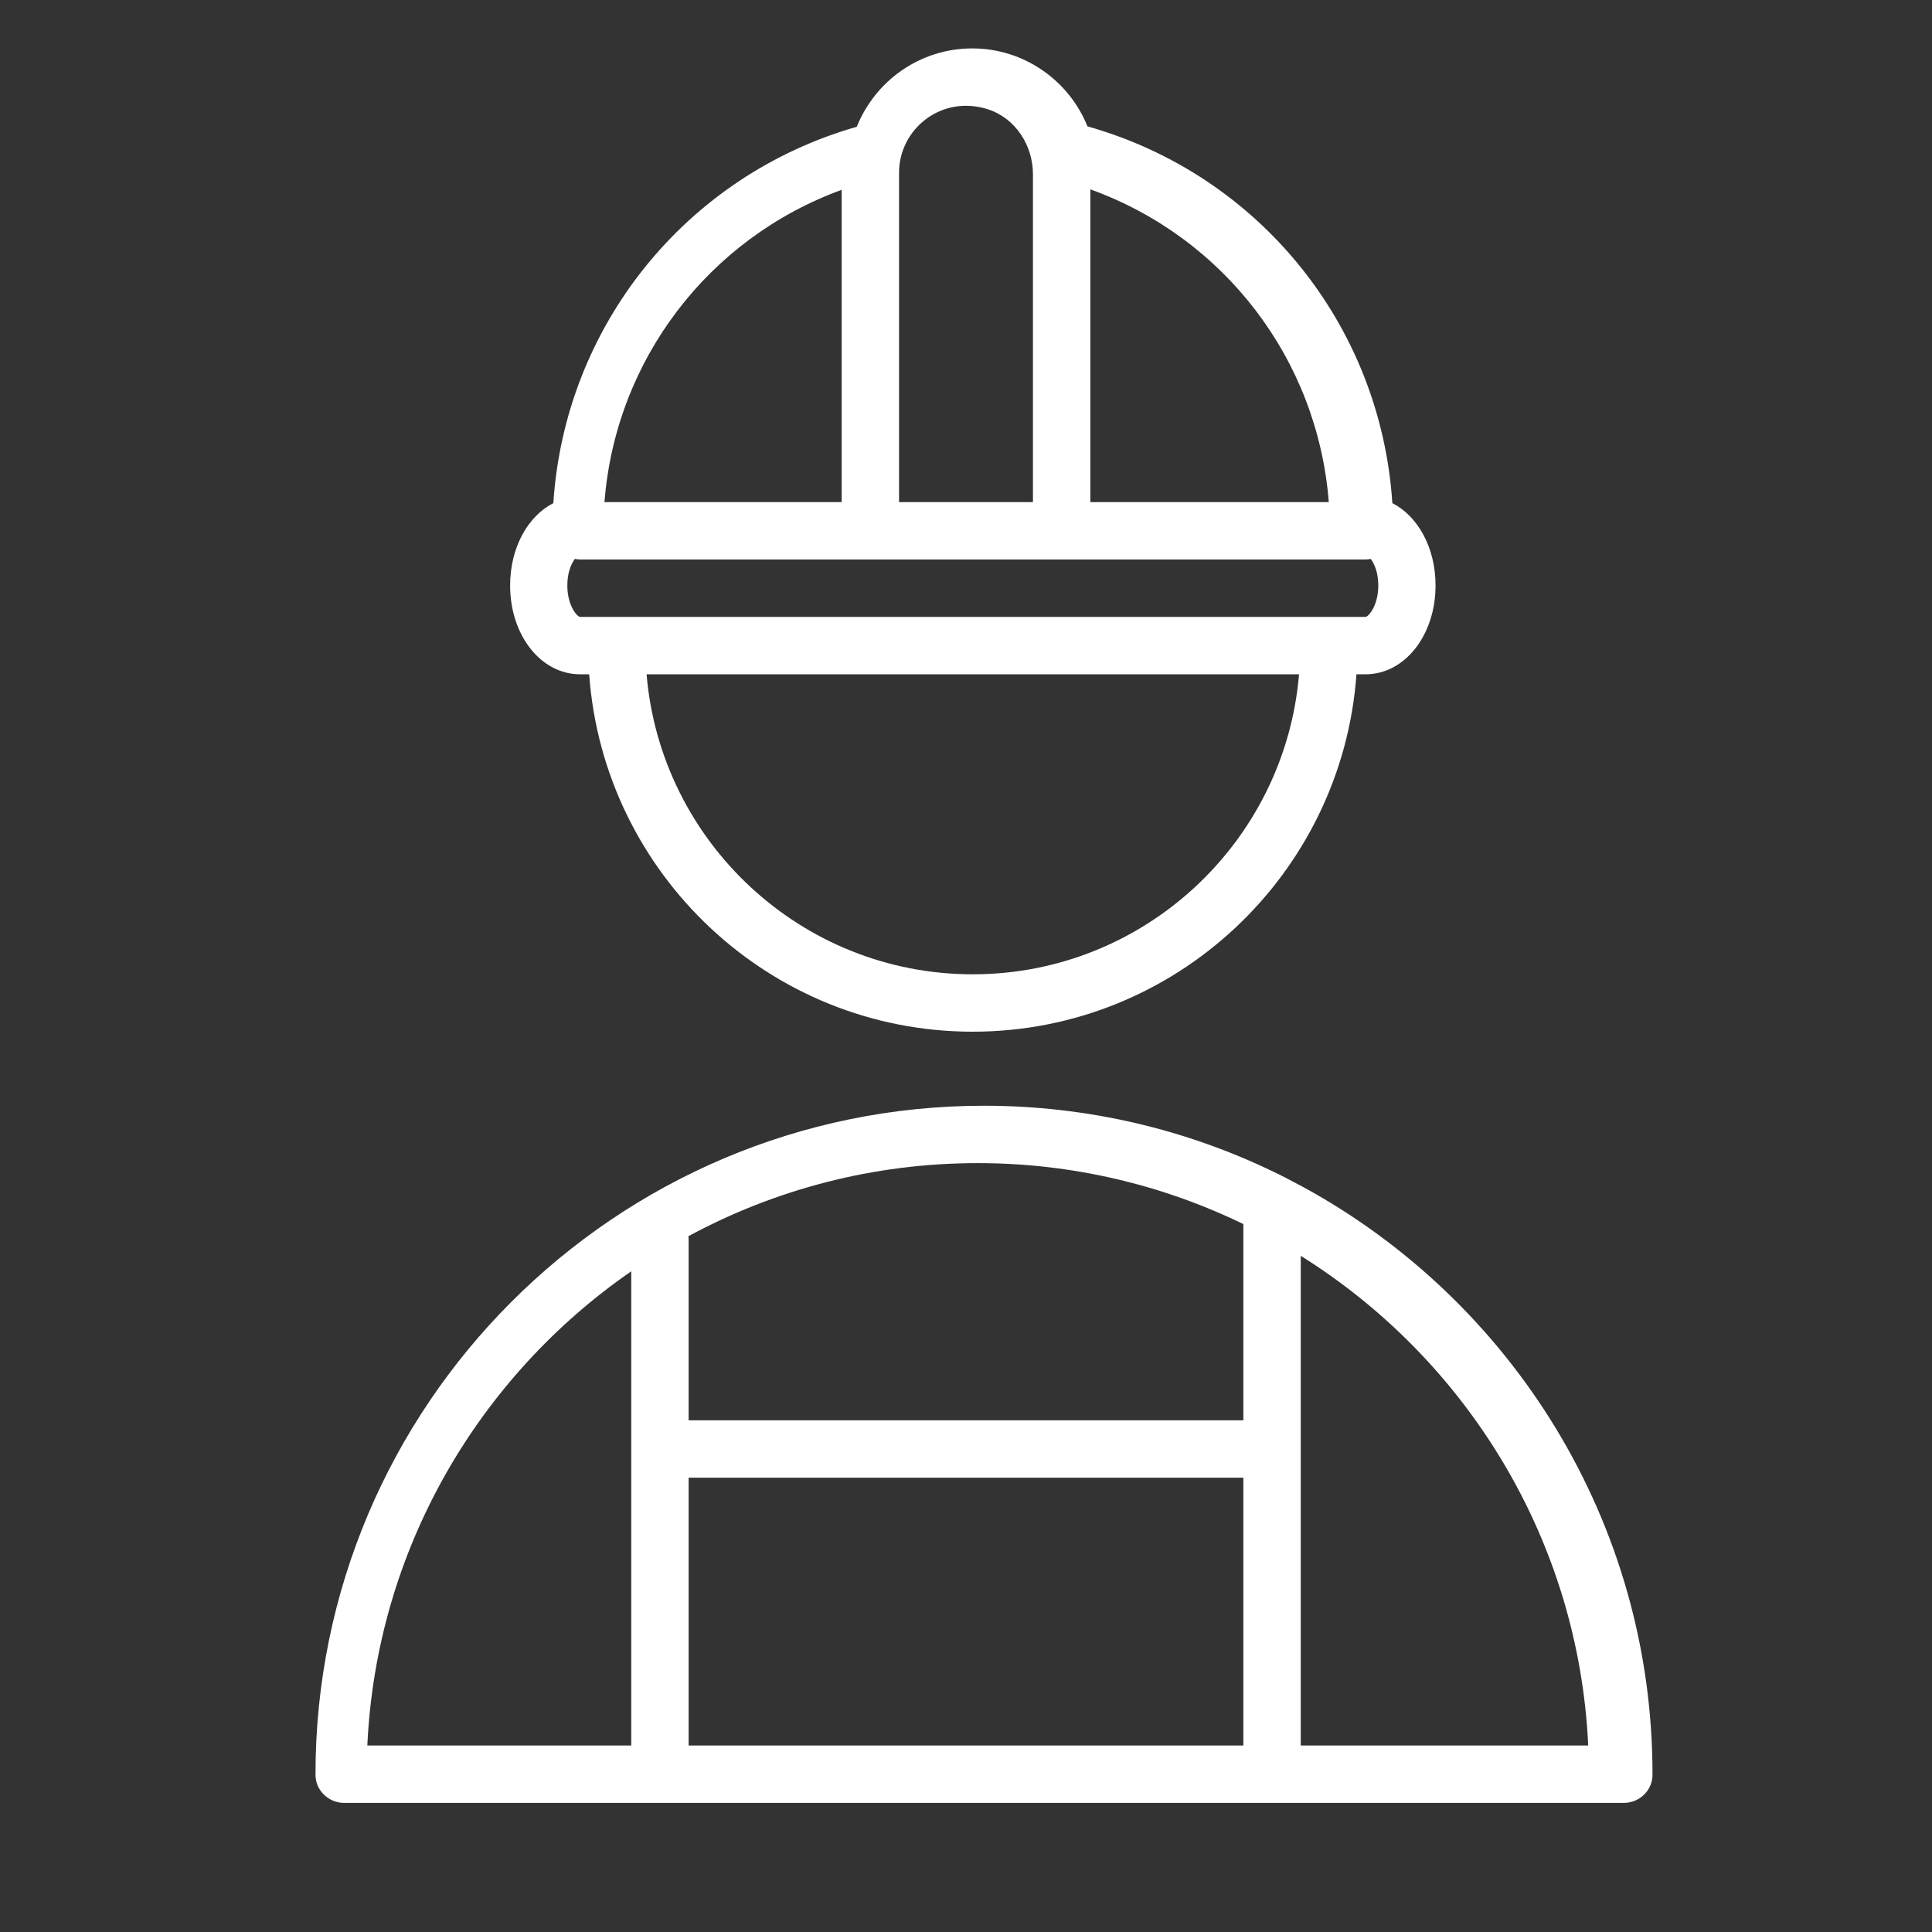
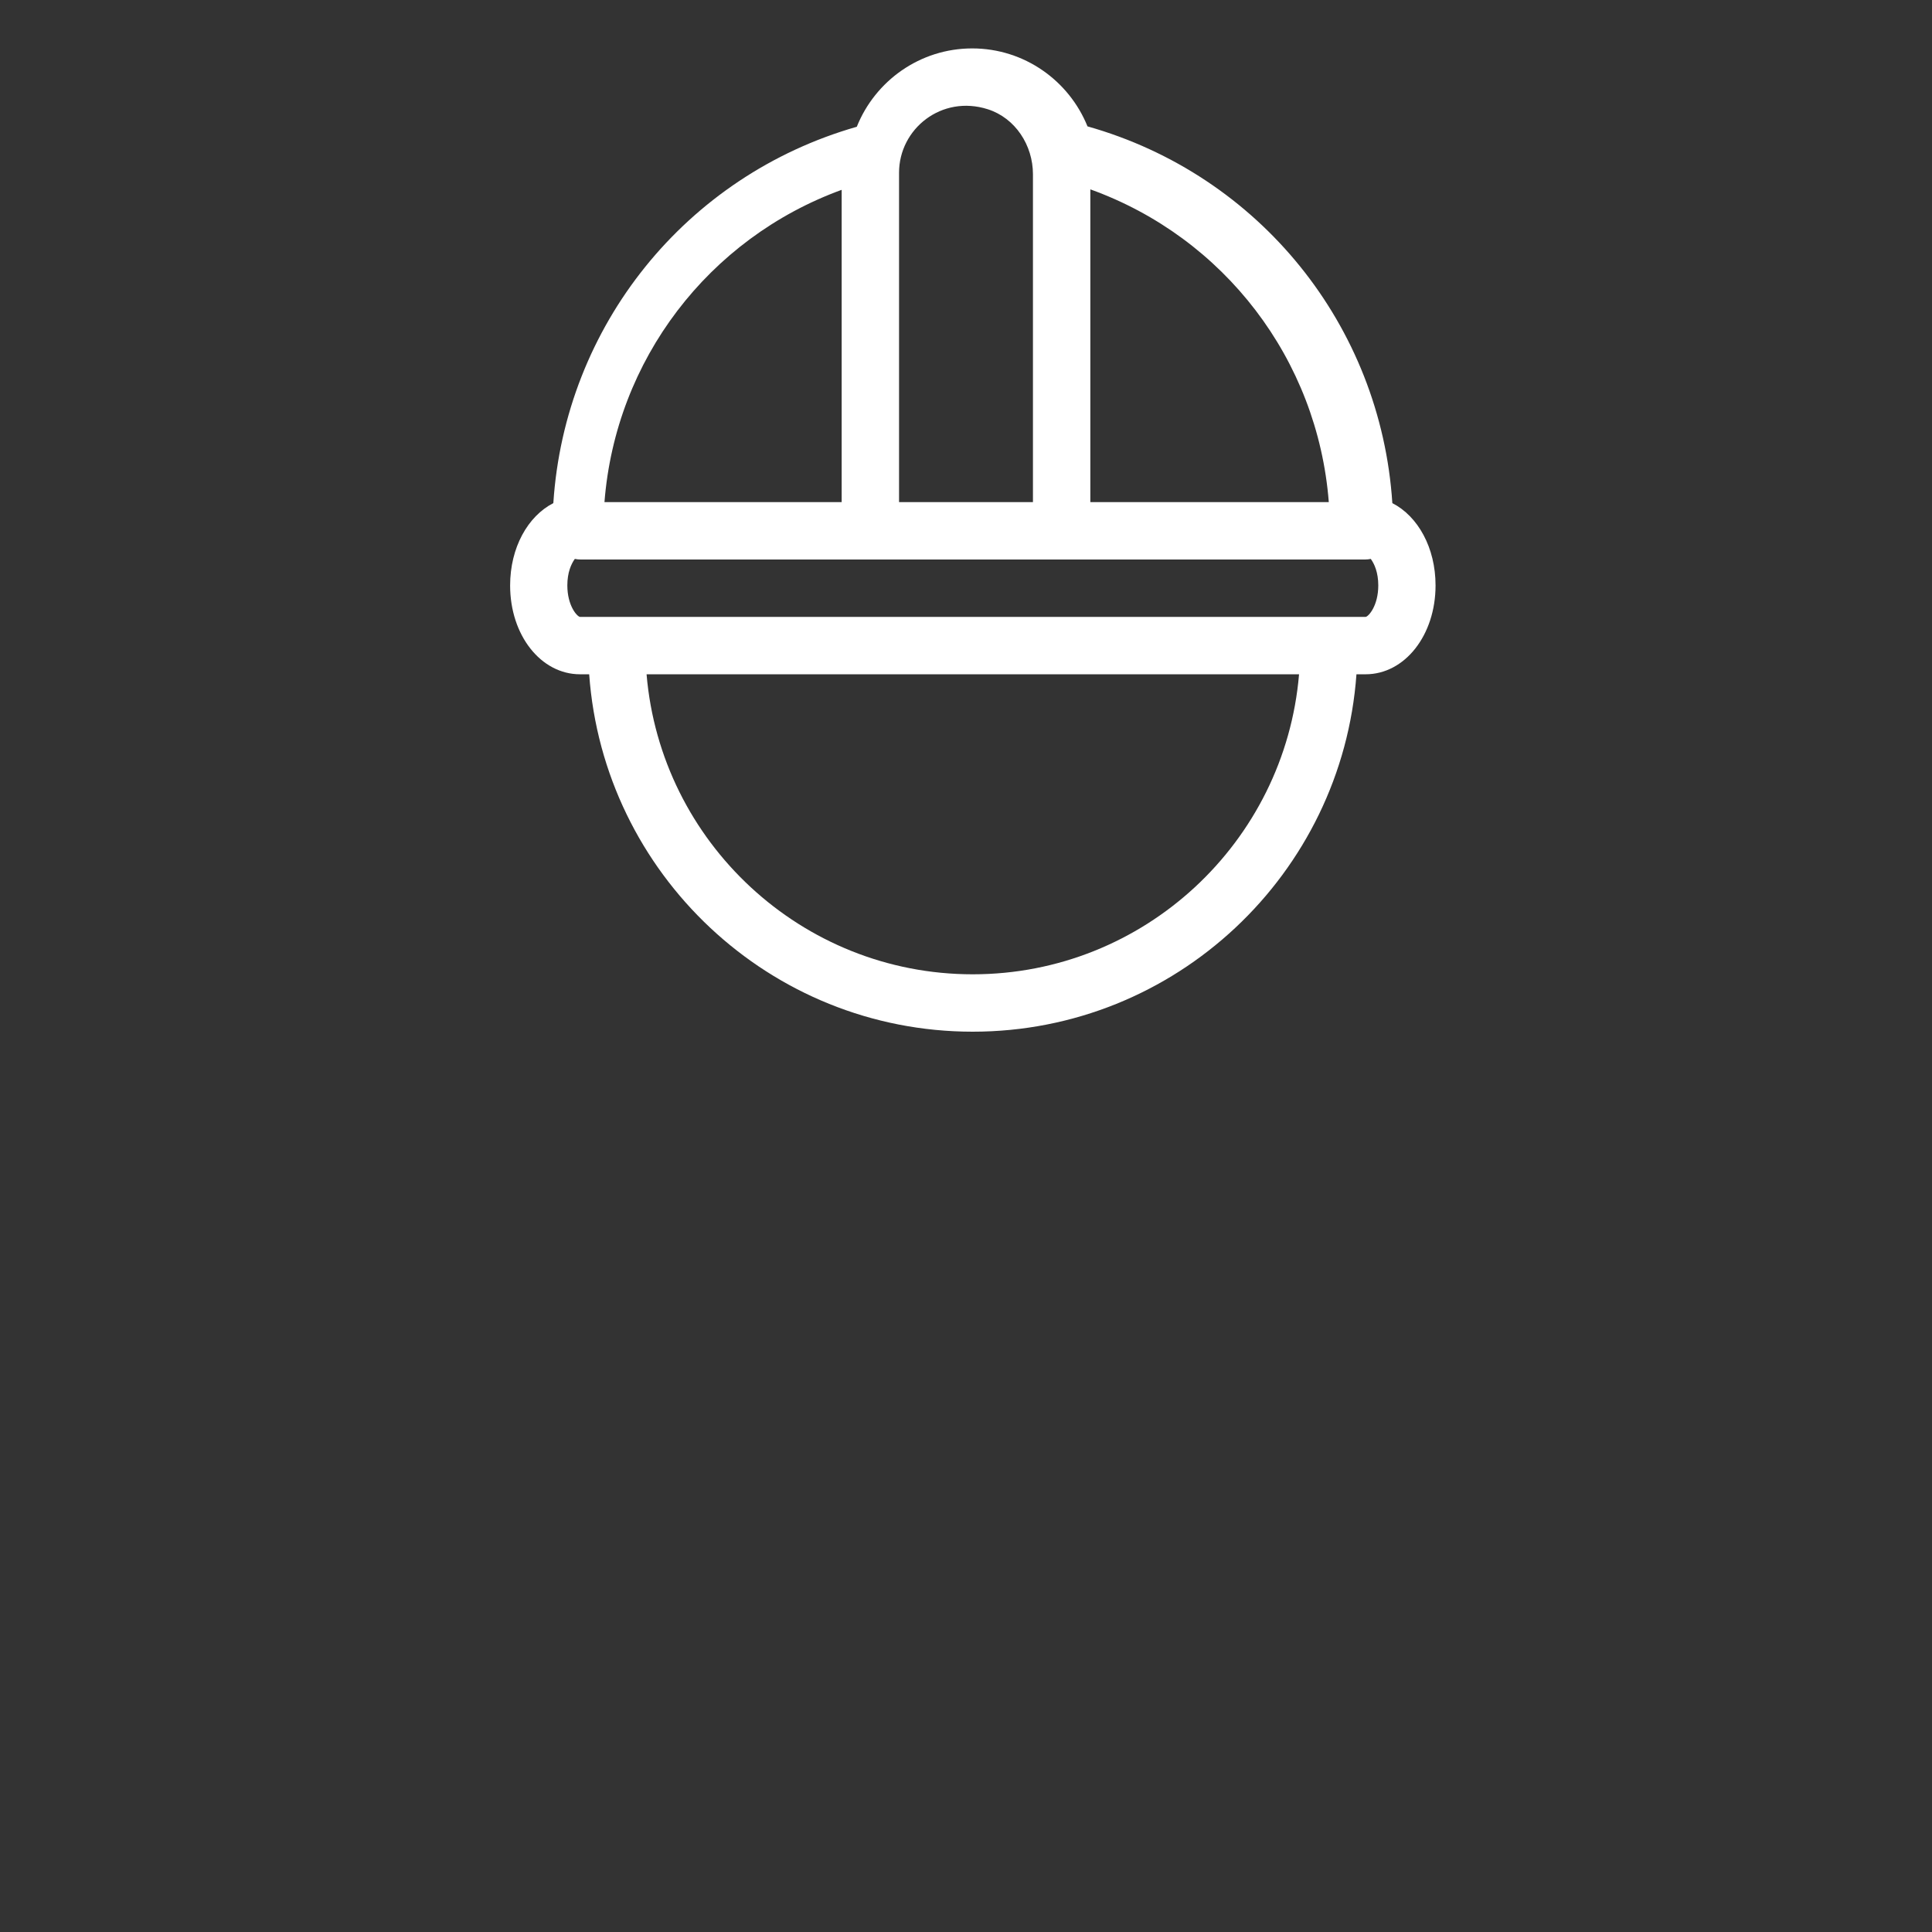
<svg xmlns="http://www.w3.org/2000/svg" width="101" height="101" viewBox="0 0 101 101" fill="none">
  <rect x="0" y="0" width="101" height="101" fill="#333333" stroke="none" />
-   <path d="M68.152 62.068C67.636 61.794 66.807 61.354 66.61 61.273C62.019 59.052 56.872 57.805 51.44 57.805C32.159 57.805 16.476 73.499 16.493 92.783C16.494 93.599 17.177 94.251 17.993 94.251H84.889C85.705 94.251 86.388 93.599 86.389 92.783C86.399 79.549 79.016 68.009 68.152 62.068ZM36 77.251H65V91.251H36V77.251ZM65 63.991V74.251H36V64.751C36 64.708 35.991 64.668 35.987 64.626C40.493 62.192 45.644 60.805 51.115 60.805C56.09 60.805 60.799 61.955 65 63.991ZM33 66.46V91.251H19.203C19.681 80.978 25.039 71.963 33 66.46ZM68 91.251V65.651C76.638 71.052 82.527 80.457 83.028 91.251H68Z" fill="white" />
  <path d="M30.325 35.25H30.801C31.548 45.675 40.243 53.934 50.852 53.934C61.465 53.934 70.164 45.675 70.912 35.25H71.388C73.44 35.25 75.047 33.209 75.047 30.603C75.047 28.631 74.125 26.987 72.788 26.302C72.184 17.022 65.838 9.142 56.851 6.606C55.887 4.221 53.551 2.531 50.825 2.531C48.091 2.531 45.75 4.231 44.791 6.627C35.843 9.186 29.529 17.048 28.927 26.302C27.59 26.987 26.668 28.632 26.668 30.603C26.666 33.209 28.274 35.25 30.325 35.25ZM50.852 50.934C41.898 50.934 34.54 44.02 33.801 35.25H67.911C67.173 44.02 59.811 50.934 50.852 50.934ZM71.394 32.25H30.319C30.166 32.227 29.659 31.666 29.659 30.602C29.659 29.927 29.862 29.478 30.051 29.218C30.15 29.239 30.252 29.25 30.358 29.25H71.355C71.46 29.25 71.563 29.239 71.661 29.218C71.85 29.479 72.053 29.927 72.053 30.602C72.053 31.666 71.546 32.226 71.394 32.25ZM69.466 26.25H57V9.899C63.997 12.419 68.885 18.792 69.466 26.25ZM54 9.11V26.25H47V9.03C47 6.732 49.228 4.944 51.635 5.71C53.08 6.17 54 7.594 54 9.11ZM44 9.924V26.25H31.6C32.179 18.816 37.039 12.461 44 9.924Z" fill="white" />
</svg>